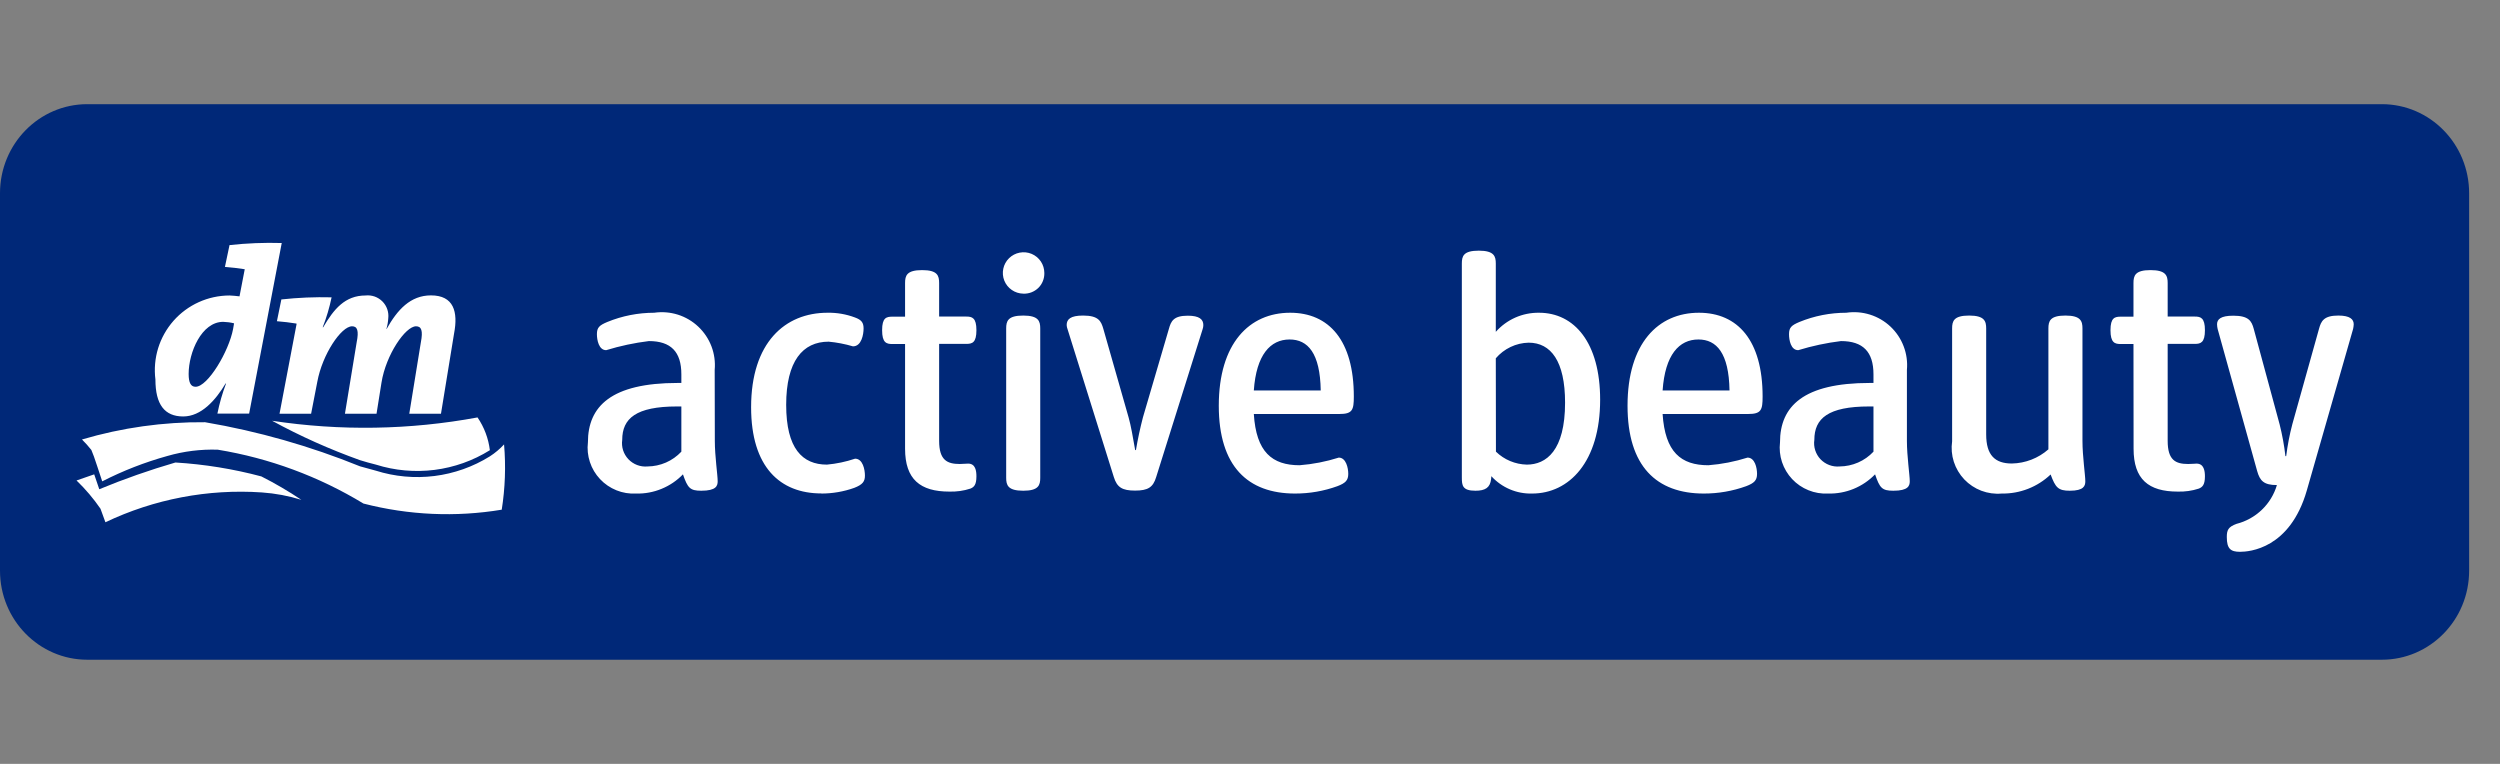
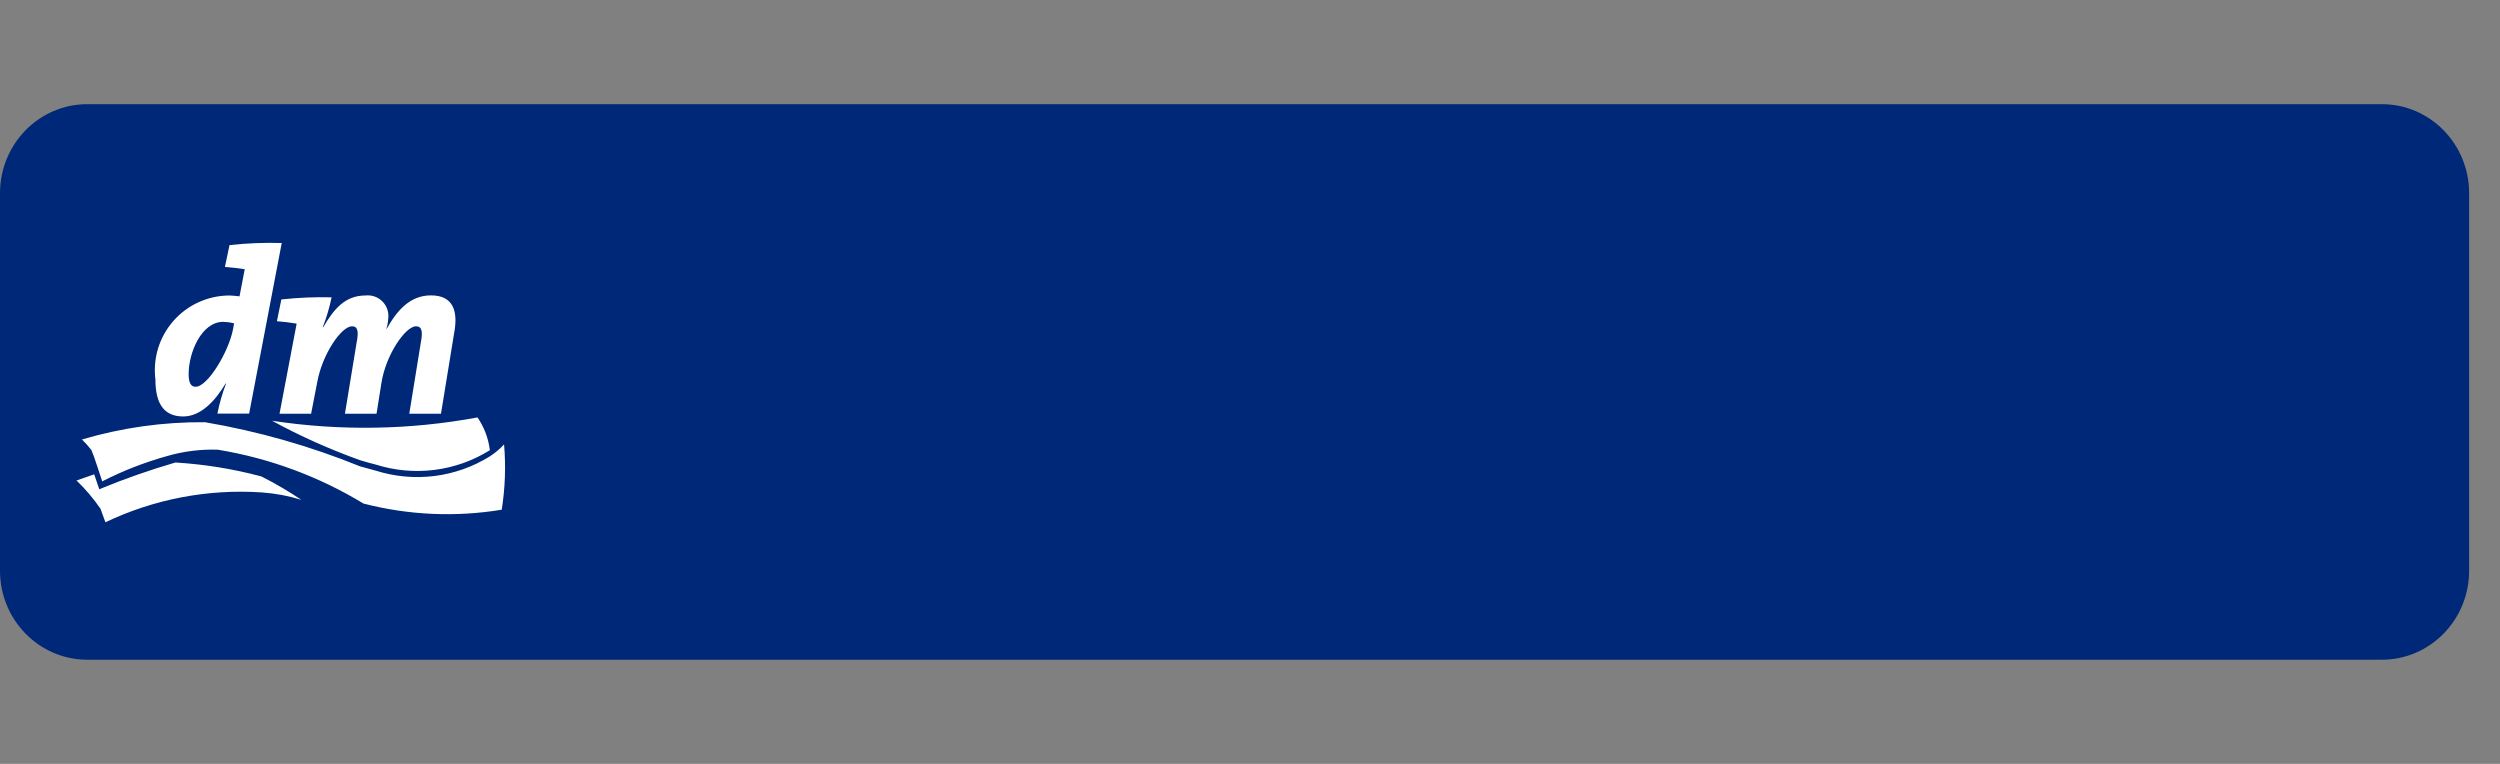
<svg xmlns="http://www.w3.org/2000/svg" width="72" height="22" viewBox="0 0 72 22" fill="none">
  <rect x="0" y="0" width="72" height="22" fill="#808080" stroke="none" />
  <path d="M68.597 3H2.514C1.125 3 0 4.148 0 5.565V16.435C0 17.852 1.125 19 2.514 19H68.597C69.986 19 71.111 17.852 71.111 16.435V5.565C71.111 4.148 69.986 3 68.597 3Z" fill="#002878" />
  <path fill-rule="evenodd" clip-rule="evenodd" d="M7.175 11.912H6.261C6.32 11.617 6.403 11.328 6.51 11.046H6.496C6.208 11.529 5.795 11.994 5.276 11.994C4.743 11.994 4.476 11.653 4.476 10.93C4.438 10.627 4.465 10.32 4.554 10.029C4.644 9.738 4.795 9.469 4.996 9.24C5.198 9.011 5.446 8.828 5.724 8.702C6.002 8.576 6.304 8.511 6.61 8.51C6.706 8.514 6.802 8.523 6.898 8.535L7.047 7.762V7.754C6.858 7.724 6.669 7.702 6.478 7.687L6.61 7.059C7.109 7.004 7.612 6.984 8.114 6.999L7.175 11.912ZM6.428 9.269C5.803 9.269 5.433 10.153 5.433 10.77C5.433 11.025 5.497 11.139 5.632 11.139C5.987 11.139 6.592 10.117 6.713 9.475L6.741 9.312C6.639 9.286 6.534 9.272 6.428 9.269ZM12.7 11.916L13.077 9.606C13.198 8.978 13.067 8.507 12.412 8.507C11.822 8.507 11.445 8.918 11.132 9.479L11.129 9.471C11.158 9.372 11.176 9.27 11.182 9.166C11.192 9.078 11.182 8.989 11.153 8.905C11.124 8.821 11.076 8.744 11.013 8.681C10.95 8.618 10.874 8.57 10.79 8.54C10.706 8.511 10.617 8.5 10.528 8.51C9.934 8.51 9.611 8.907 9.308 9.425H9.294C9.404 9.146 9.489 8.857 9.55 8.563C9.067 8.551 8.583 8.571 8.103 8.624L7.975 9.251C8.164 9.266 8.353 9.289 8.54 9.319V9.34L8.05 11.916H8.96L9.138 10.997C9.283 10.206 9.827 9.397 10.14 9.397C10.293 9.397 10.339 9.525 10.272 9.858L9.934 11.916H10.844L10.987 11.018C11.115 10.216 11.676 9.397 11.982 9.397C12.139 9.397 12.185 9.525 12.121 9.858L11.787 11.916H12.7ZM14.108 12.966C14.067 12.627 13.945 12.304 13.753 12.022C11.8 12.384 9.8 12.416 7.836 12.118C8.649 12.562 9.496 12.941 10.368 13.253C10.512 13.298 10.665 13.341 10.827 13.381C11.371 13.553 11.947 13.604 12.513 13.533C13.08 13.461 13.624 13.268 14.108 12.966ZM2.713 13.661L2.204 13.838C2.461 14.085 2.692 14.358 2.894 14.651L3.036 15.041C4.439 14.373 5.991 14.077 7.541 14.182C7.928 14.209 8.309 14.28 8.679 14.395C8.309 14.147 7.925 13.922 7.527 13.721C6.718 13.505 5.889 13.371 5.052 13.32C4.308 13.537 3.575 13.794 2.859 14.09C2.859 14.09 2.787 13.877 2.713 13.661ZM14.517 12.799C14.396 12.93 14.259 13.046 14.108 13.143C13.623 13.445 13.078 13.638 12.511 13.709C11.944 13.78 11.368 13.727 10.823 13.555L10.368 13.43C8.931 12.847 7.435 12.421 5.906 12.16C4.706 12.149 3.511 12.317 2.361 12.657C2.457 12.752 2.547 12.853 2.631 12.959C2.663 13.026 2.738 13.232 2.802 13.434L2.944 13.863C3.543 13.557 4.172 13.312 4.821 13.132C5.292 12.996 5.782 12.935 6.272 12.951C7.757 13.195 9.182 13.721 10.467 14.502C11.768 14.838 13.124 14.899 14.45 14.679C14.548 14.057 14.571 13.426 14.517 12.799Z" fill="white" />
-   <path d="M20.587 12.696C20.587 13.143 20.669 13.682 20.669 13.86C20.669 13.991 20.629 14.133 20.196 14.133C19.872 14.133 19.805 14.055 19.669 13.661C19.495 13.842 19.285 13.984 19.052 14.079C18.82 14.175 18.57 14.221 18.318 14.214C18.125 14.225 17.933 14.193 17.754 14.121C17.575 14.049 17.413 13.939 17.281 13.798C17.149 13.658 17.049 13.49 16.989 13.307C16.929 13.124 16.909 12.93 16.932 12.739C16.932 11.699 17.607 11.029 19.517 11.029H19.623V10.78C19.623 10.131 19.321 9.823 18.688 9.823C18.271 9.874 17.859 9.962 17.458 10.085C17.245 10.085 17.191 9.791 17.191 9.624C17.191 9.432 17.262 9.369 17.49 9.273C17.919 9.097 18.378 9.007 18.841 9.007C19.07 8.974 19.302 8.993 19.523 9.062C19.743 9.132 19.944 9.25 20.112 9.409C20.279 9.567 20.409 9.761 20.491 9.977C20.572 10.192 20.604 10.423 20.583 10.653L20.587 12.696ZM19.623 11.706H19.499C18.318 11.706 17.92 12.05 17.92 12.668C17.906 12.768 17.914 12.871 17.945 12.968C17.976 13.064 18.029 13.153 18.099 13.227C18.169 13.3 18.255 13.357 18.35 13.393C18.445 13.429 18.548 13.443 18.649 13.434C18.832 13.432 19.012 13.394 19.18 13.321C19.347 13.248 19.498 13.141 19.623 13.008V11.706ZM23.655 14.211C22.468 14.211 21.632 13.455 21.632 11.728C21.632 9.869 22.606 9.007 23.833 9.007C24.101 9.002 24.368 9.048 24.619 9.142C24.814 9.212 24.871 9.294 24.871 9.461C24.871 9.628 24.814 9.975 24.565 9.975C24.337 9.907 24.102 9.862 23.865 9.84C23.118 9.84 22.642 10.401 22.642 11.66C22.642 12.92 23.111 13.381 23.815 13.381C24.091 13.356 24.363 13.299 24.626 13.21C24.85 13.21 24.91 13.526 24.91 13.697C24.91 13.867 24.846 13.956 24.601 14.051C24.297 14.159 23.977 14.214 23.655 14.214M26.066 9.908H25.7C25.529 9.908 25.405 9.872 25.405 9.51C25.405 9.149 25.529 9.12 25.7 9.12H26.066V8.152C26.066 7.939 26.112 7.779 26.557 7.779C27.001 7.779 27.047 7.939 27.047 8.152V9.117H27.829C27.997 9.117 28.121 9.152 28.121 9.51C28.121 9.869 28 9.904 27.829 9.904H27.047V12.696C27.047 13.253 27.278 13.363 27.641 13.363C27.752 13.358 27.833 13.355 27.883 13.352C28.096 13.352 28.121 13.565 28.121 13.718C28.121 13.966 28.05 14.03 27.947 14.072C27.752 14.136 27.547 14.164 27.342 14.158C26.5 14.158 26.066 13.803 26.066 12.923V9.908ZM29.469 8.457C29.351 8.455 29.236 8.418 29.14 8.351C29.043 8.285 28.968 8.191 28.924 8.082C28.881 7.973 28.87 7.853 28.895 7.738C28.919 7.623 28.977 7.518 29.061 7.436C29.145 7.354 29.251 7.298 29.367 7.276C29.482 7.254 29.602 7.266 29.71 7.311C29.819 7.357 29.911 7.433 29.977 7.531C30.042 7.629 30.076 7.743 30.077 7.861C30.079 7.941 30.065 8.02 30.035 8.094C30.006 8.169 29.961 8.236 29.904 8.292C29.846 8.348 29.778 8.391 29.703 8.42C29.628 8.448 29.549 8.461 29.469 8.457ZM28.978 9.461C28.978 9.248 29.024 9.088 29.469 9.088C29.913 9.088 29.959 9.251 29.959 9.461V13.76C29.959 13.973 29.913 14.133 29.469 14.133C29.024 14.133 28.978 13.97 28.978 13.76V9.461ZM30.745 9.479C30.73 9.441 30.722 9.402 30.72 9.361C30.72 9.195 30.83 9.088 31.193 9.088C31.641 9.088 31.712 9.251 31.776 9.471L32.505 12.026C32.569 12.249 32.629 12.597 32.693 12.962H32.715C32.768 12.645 32.836 12.33 32.917 12.018L33.664 9.471C33.725 9.251 33.796 9.092 34.208 9.092C34.542 9.092 34.656 9.198 34.656 9.361C34.656 9.403 34.649 9.443 34.635 9.482L33.298 13.739C33.209 14.037 33.06 14.129 32.69 14.129C32.32 14.129 32.171 14.037 32.078 13.739L30.745 9.479ZM36.11 11.923C36.178 13.019 36.637 13.399 37.429 13.399C37.812 13.369 38.191 13.295 38.557 13.179C38.766 13.179 38.83 13.477 38.83 13.647C38.83 13.835 38.749 13.913 38.517 14.002C38.127 14.143 37.714 14.215 37.298 14.214C35.936 14.214 35.101 13.43 35.101 11.685C35.101 9.886 35.982 9.007 37.156 9.007C38.276 9.007 38.99 9.805 38.99 11.419C38.99 11.809 38.951 11.923 38.574 11.923H36.11ZM38.037 11.245C38.02 10.167 37.664 9.777 37.141 9.777C36.587 9.777 36.181 10.216 36.11 11.245H38.037ZM42.944 13.796C42.916 14.044 42.777 14.133 42.493 14.133C42.116 14.133 42.101 13.98 42.101 13.75V7.591C42.101 7.378 42.144 7.219 42.589 7.219C43.033 7.219 43.079 7.382 43.079 7.591V9.557C43.235 9.381 43.427 9.241 43.641 9.146C43.856 9.051 44.089 9.004 44.324 9.007C45.341 9.007 46.084 9.869 46.084 11.511C46.084 13.306 45.188 14.214 44.125 14.214C43.904 14.22 43.686 14.179 43.483 14.092C43.281 14.006 43.099 13.877 42.951 13.714L42.944 13.796ZM43.083 13.008C43.321 13.24 43.639 13.373 43.972 13.381C44.53 13.381 45.074 12.98 45.074 11.596C45.074 10.401 44.665 9.869 44.025 9.869C43.844 9.873 43.667 9.915 43.504 9.993C43.341 10.071 43.196 10.182 43.079 10.319L43.083 13.008ZM47.883 11.923C47.954 13.019 48.409 13.399 49.202 13.399C49.585 13.369 49.963 13.295 50.329 13.179C50.542 13.179 50.603 13.477 50.603 13.647C50.603 13.835 50.521 13.913 50.29 14.002C49.899 14.143 49.486 14.215 49.07 14.214C47.709 14.214 46.873 13.43 46.873 11.685C46.873 9.886 47.755 9.007 48.928 9.007C50.048 9.007 50.763 9.805 50.763 11.419C50.763 11.809 50.724 11.923 50.347 11.923H47.883ZM49.81 11.245C49.792 10.167 49.437 9.777 48.914 9.777C48.359 9.777 47.954 10.216 47.883 11.245H49.81ZM54.919 12.696C54.919 13.143 55.001 13.682 55.001 13.86C55.001 13.991 54.958 14.133 54.528 14.133C54.201 14.133 54.137 14.055 54.002 13.661C53.827 13.842 53.616 13.985 53.383 14.08C53.15 14.175 52.899 14.221 52.647 14.214C52.455 14.224 52.262 14.192 52.084 14.119C51.905 14.047 51.744 13.937 51.613 13.797C51.481 13.656 51.382 13.489 51.321 13.306C51.261 13.123 51.242 12.93 51.264 12.739C51.264 11.699 51.94 11.029 53.849 11.029H53.956V10.78C53.956 10.131 53.653 9.823 53.02 9.823C52.603 9.874 52.192 9.962 51.79 10.085C51.573 10.085 51.524 9.791 51.524 9.624C51.524 9.432 51.595 9.369 51.822 9.273C52.251 9.097 52.71 9.007 53.173 9.007C53.402 8.973 53.636 8.992 53.856 9.061C54.077 9.13 54.279 9.249 54.447 9.407C54.615 9.566 54.745 9.76 54.826 9.976C54.908 10.191 54.94 10.423 54.919 10.653V12.696ZM53.956 11.706H53.831C52.651 11.706 52.253 12.05 52.253 12.668C52.238 12.768 52.247 12.871 52.278 12.968C52.309 13.064 52.361 13.153 52.431 13.227C52.502 13.3 52.587 13.357 52.683 13.393C52.778 13.429 52.88 13.443 52.981 13.434C53.164 13.432 53.345 13.394 53.512 13.321C53.68 13.248 53.831 13.141 53.956 13.008V11.706ZM58.994 9.461C58.994 9.248 59.04 9.088 59.484 9.088C59.929 9.088 59.975 9.251 59.975 9.461V12.696C59.975 13.143 60.057 13.682 60.057 13.86C60.057 13.991 60.018 14.133 59.609 14.133C59.275 14.133 59.197 14.041 59.058 13.665C58.679 14.025 58.173 14.223 57.65 14.214C57.451 14.232 57.251 14.204 57.064 14.134C56.877 14.063 56.709 13.951 56.571 13.807C56.434 13.662 56.331 13.488 56.27 13.299C56.209 13.109 56.193 12.908 56.221 12.71V9.461C56.221 9.248 56.267 9.088 56.711 9.088C57.156 9.088 57.202 9.251 57.202 9.461V12.512C57.202 13.108 57.454 13.349 57.941 13.349C58.33 13.342 58.703 13.197 58.994 12.941V9.461ZM61.444 9.908H61.077C60.907 9.908 60.782 9.872 60.782 9.51C60.782 9.149 60.907 9.12 61.077 9.12H61.444V8.152C61.444 7.939 61.49 7.779 61.934 7.779C62.379 7.779 62.429 7.939 62.429 8.152V9.117H63.211C63.378 9.117 63.502 9.152 63.502 9.51C63.502 9.869 63.378 9.904 63.211 9.904H62.429V12.696C62.429 13.253 62.656 13.363 63.019 13.363C63.125 13.363 63.218 13.352 63.261 13.352C63.474 13.352 63.502 13.565 63.502 13.718C63.502 13.966 63.428 14.03 63.325 14.072C63.13 14.136 62.925 14.164 62.72 14.158C61.877 14.158 61.447 13.803 61.447 12.923L61.444 9.908ZM65.842 13.136C65.881 12.825 65.94 12.517 66.02 12.214L66.788 9.468C66.848 9.248 66.926 9.088 67.342 9.088C67.68 9.088 67.787 9.195 67.787 9.34C67.785 9.386 67.779 9.431 67.769 9.475L66.436 14.126C65.952 15.807 64.779 15.892 64.512 15.892C64.245 15.892 64.132 15.807 64.132 15.467C64.132 15.268 64.171 15.176 64.412 15.087C64.687 15.017 64.938 14.877 65.142 14.681C65.346 14.486 65.495 14.24 65.575 13.97C65.195 13.97 65.085 13.845 65.006 13.565L63.868 9.475C63.858 9.431 63.852 9.386 63.851 9.34C63.851 9.195 63.957 9.092 64.32 9.092C64.761 9.092 64.846 9.244 64.907 9.468L65.653 12.221C65.729 12.522 65.785 12.828 65.82 13.136H65.842Z" fill="white" />
</svg>